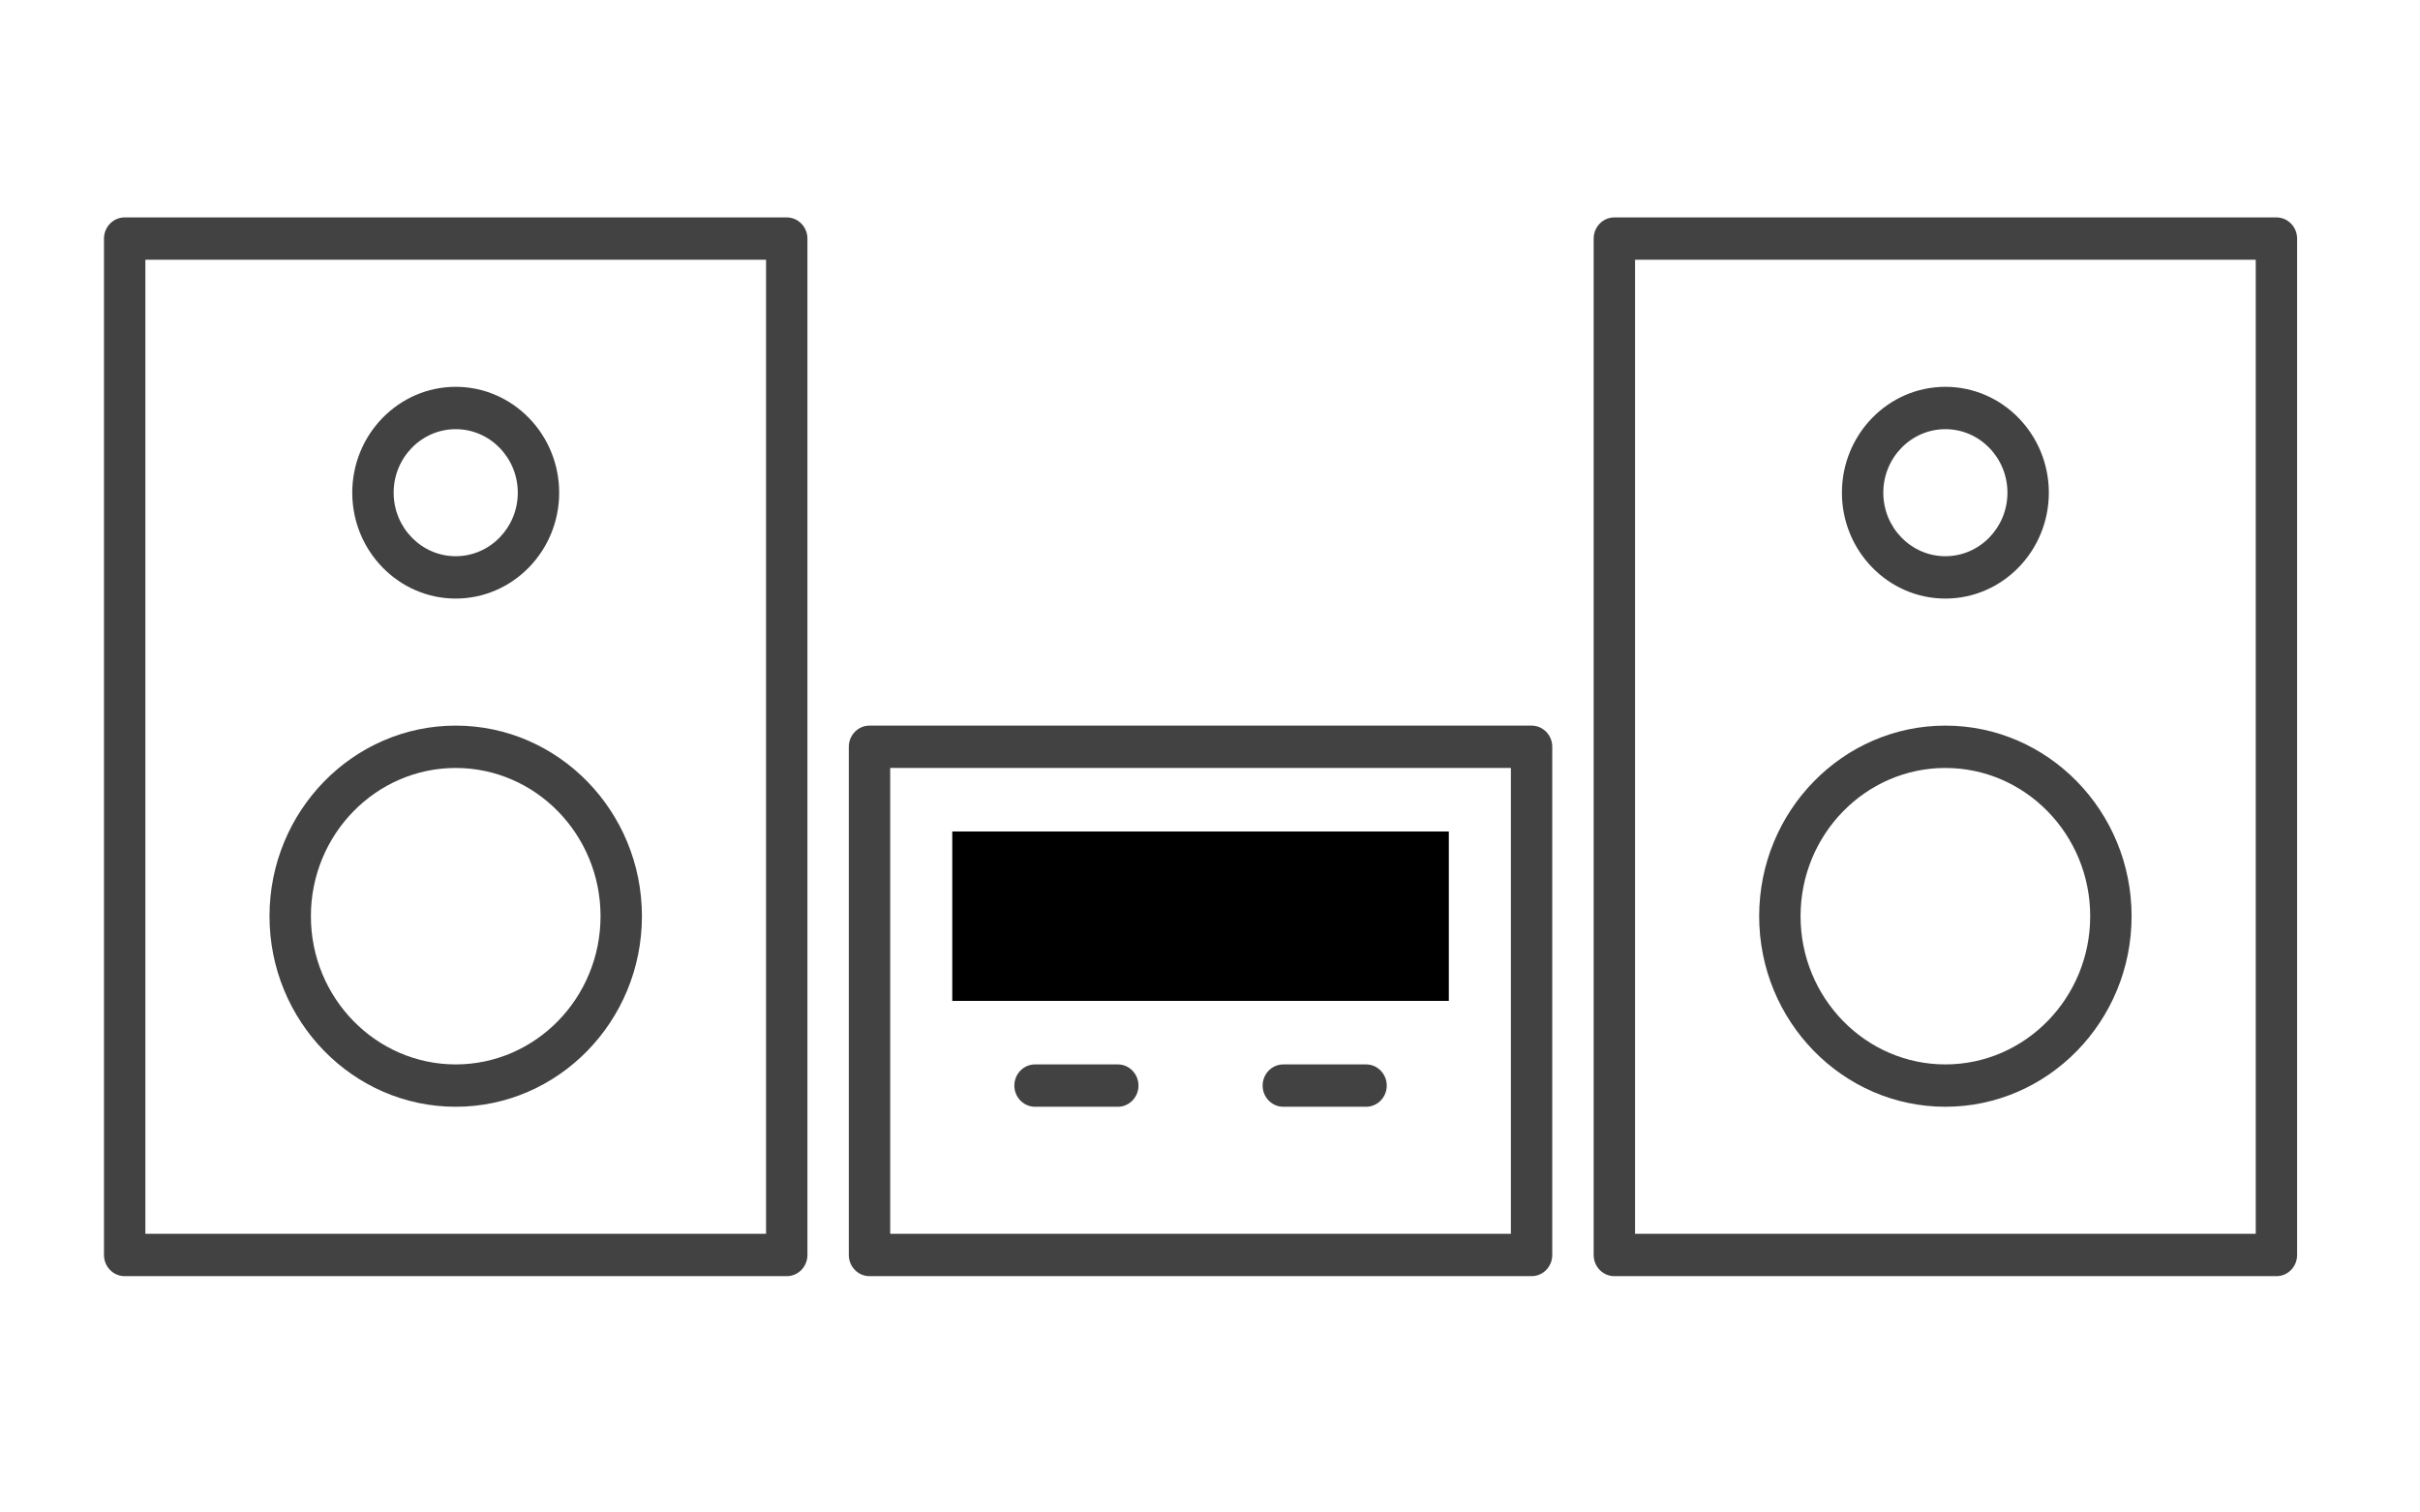
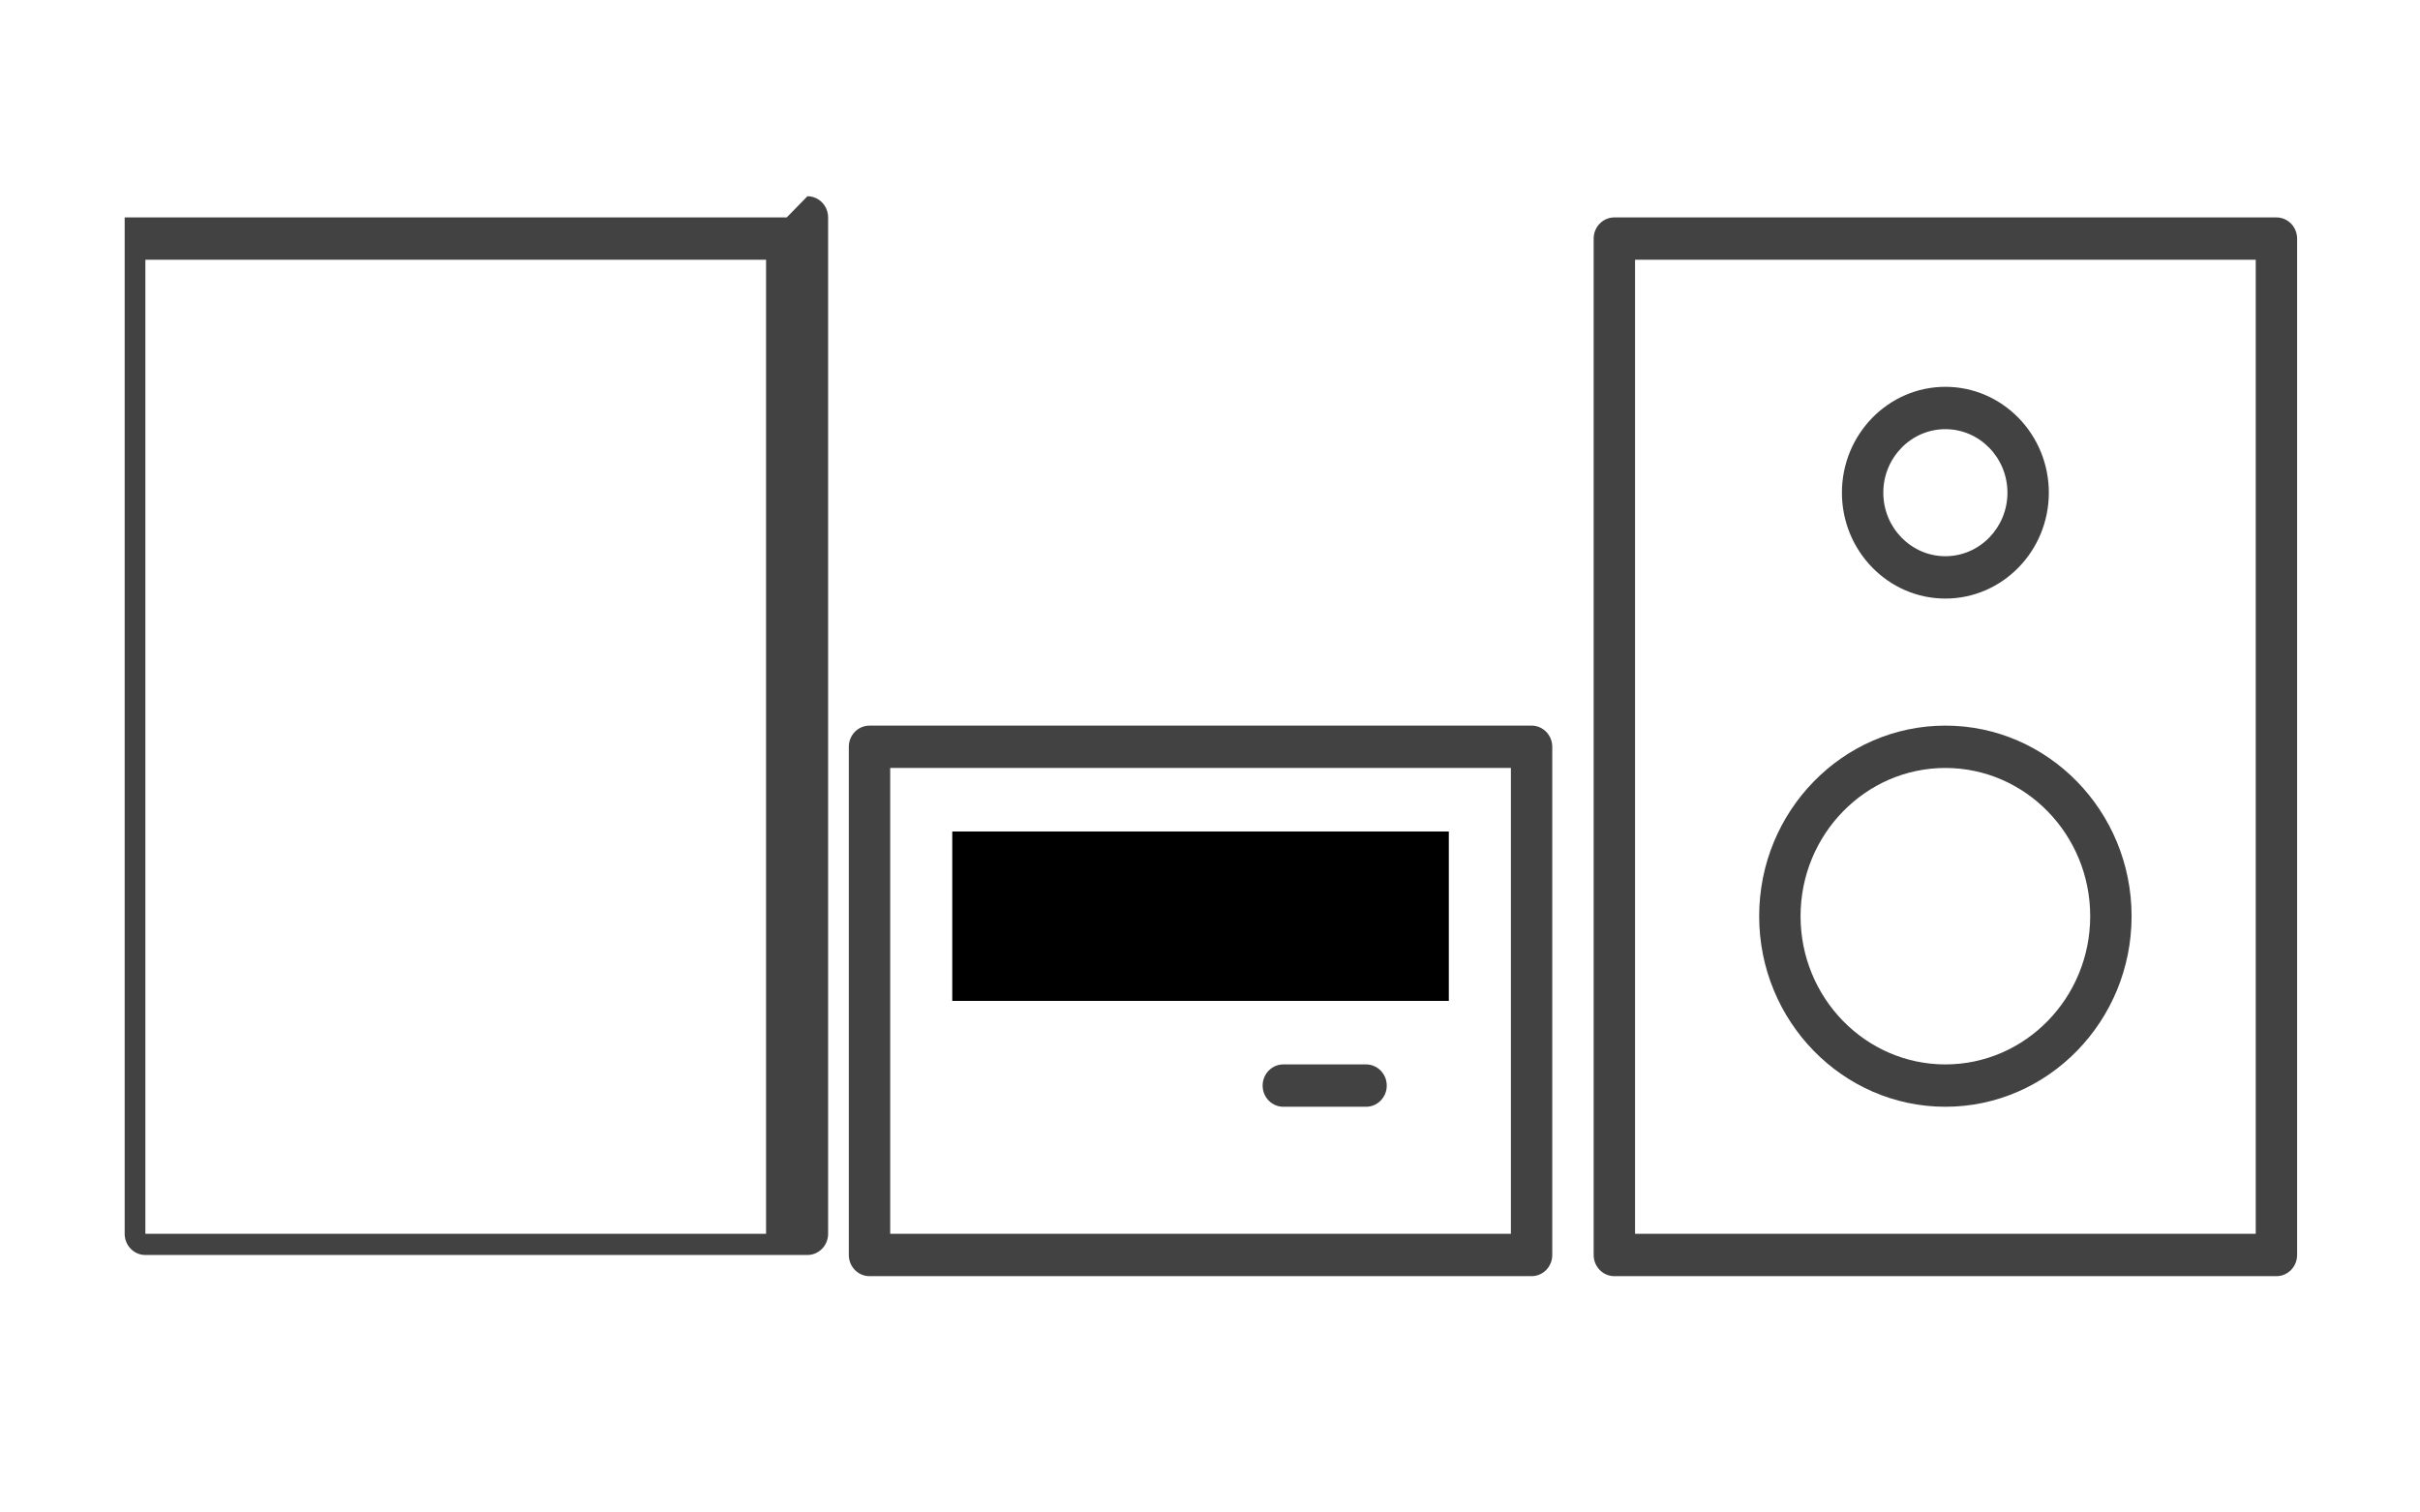
<svg xmlns="http://www.w3.org/2000/svg" width="128" height="80">
  <g>
    <title>background</title>
    <rect fill="none" id="canvas_background" height="82" width="130" y="-1" x="-1" />
  </g>
  <g>
    <title>Layer 1</title>
    <g id="Ebene_2" />
    <g id="Ebene_1">
      <g id="svg_1">
-         <path id="svg_2" fill="#424242" d="m41.613,11.5l-35.019,0c-0.604,0 -1.094,0.502 -1.094,1.12l0,53.76c0,0.618 0.49,1.12 1.094,1.12l35.019,0c0.604,0 1.094,-0.502 1.094,-1.12l0,-53.76c0,-0.618 -0.49,-1.12 -1.094,-1.12zm-1.094,53.76l-32.83,0l0,-51.52l32.83,0l0,51.52z" />
-         <path id="svg_3" fill="#424242" d="m24.104,58.54c5.43,0 9.849,-4.523 9.849,-10.08s-4.419,-10.08 -9.849,-10.08s-9.849,4.523 -9.849,10.08s4.419,10.08 9.849,10.08zm0,-17.92c4.224,0 7.66,3.517 7.66,7.84s-3.436,7.84 -7.66,7.84s-7.66,-3.517 -7.66,-7.84s3.436,-7.84 7.66,-7.84z" />
-         <path id="svg_4" fill="#424242" d="m24.104,31.66c3.016,0 5.472,-2.513 5.472,-5.6s-2.456,-5.6 -5.472,-5.6s-5.472,2.513 -5.472,5.6s2.456,5.6 5.472,5.6zm0,-8.96c1.81,0 3.283,1.508 3.283,3.36s-1.473,3.36 -3.283,3.36s-3.283,-1.508 -3.283,-3.36s1.473,-3.36 3.283,-3.36z" />
+         <path id="svg_2" fill="#424242" d="m41.613,11.5l-35.019,0l0,53.76c0,0.618 0.49,1.12 1.094,1.12l35.019,0c0.604,0 1.094,-0.502 1.094,-1.12l0,-53.76c0,-0.618 -0.49,-1.12 -1.094,-1.12zm-1.094,53.76l-32.83,0l0,-51.52l32.83,0l0,51.52z" />
        <path id="svg_5" fill="#424242" d="m120.406,11.5l-35.019,0c-0.604,0 -1.094,0.502 -1.094,1.12l0,53.76c0,0.618 0.49,1.12 1.094,1.12l35.019,0c0.604,0 1.094,-0.502 1.094,-1.12l0,-53.76c0,-0.618 -0.49,-1.12 -1.094,-1.12zm-1.094,53.76l-32.83,0l0,-51.52l32.83,0l0,51.52z" />
        <path id="svg_6" fill="#424242" d="m102.896,58.54c5.43,0 9.849,-4.523 9.849,-10.08s-4.419,-10.08 -9.849,-10.08s-9.849,4.523 -9.849,10.08s4.419,10.08 9.849,10.08zm0,-17.92c4.224,0 7.66,3.517 7.66,7.84s-3.436,7.84 -7.66,7.84s-7.66,-3.517 -7.66,-7.84s3.436,-7.84 7.66,-7.84z" />
        <path id="svg_7" fill="#424242" d="m102.896,31.66c3.018,0 5.472,-2.513 5.472,-5.6s-2.454,-5.6 -5.472,-5.6s-5.472,2.513 -5.472,5.6s2.454,5.6 5.472,5.6zm0,-8.96c1.81,0 3.283,1.508 3.283,3.36s-1.473,3.36 -3.283,3.36s-3.283,-1.508 -3.283,-3.36s1.473,-3.36 3.283,-3.36z" />
        <path id="svg_8" fill="#424242" d="m81.009,38.38l-35.019,0c-0.604,0 -1.094,0.502 -1.094,1.12l0,26.88c0,0.618 0.49,1.12 1.094,1.12l35.019,0c0.604,0 1.094,-0.502 1.094,-1.12l0,-26.88c0,-0.618 -0.49,-1.12 -1.094,-1.12zm-1.094,26.88l-32.83,0l0,-24.64l32.83,0l0,24.64z" />
        <rect id="svg_9" y="43.98" x="50.368" width="26.264" height="8.96" />
-         <path id="svg_10" fill="#424242" d="m59.123,56.3l-4.377,0c-0.604,0 -1.094,0.502 -1.094,1.12s0.49,1.12 1.094,1.12l4.377,0c0.604,0 1.094,-0.502 1.094,-1.12s-0.49,-1.12 -1.094,-1.12z" />
        <path id="svg_11" fill="#424242" d="m72.255,56.3l-4.377,0c-0.604,0 -1.094,0.502 -1.094,1.12s0.49,1.12 1.094,1.12l4.377,0c0.604,0 1.094,-0.502 1.094,-1.12s-0.49,-1.12 -1.094,-1.12z" />
      </g>
    </g>
  </g>
</svg>